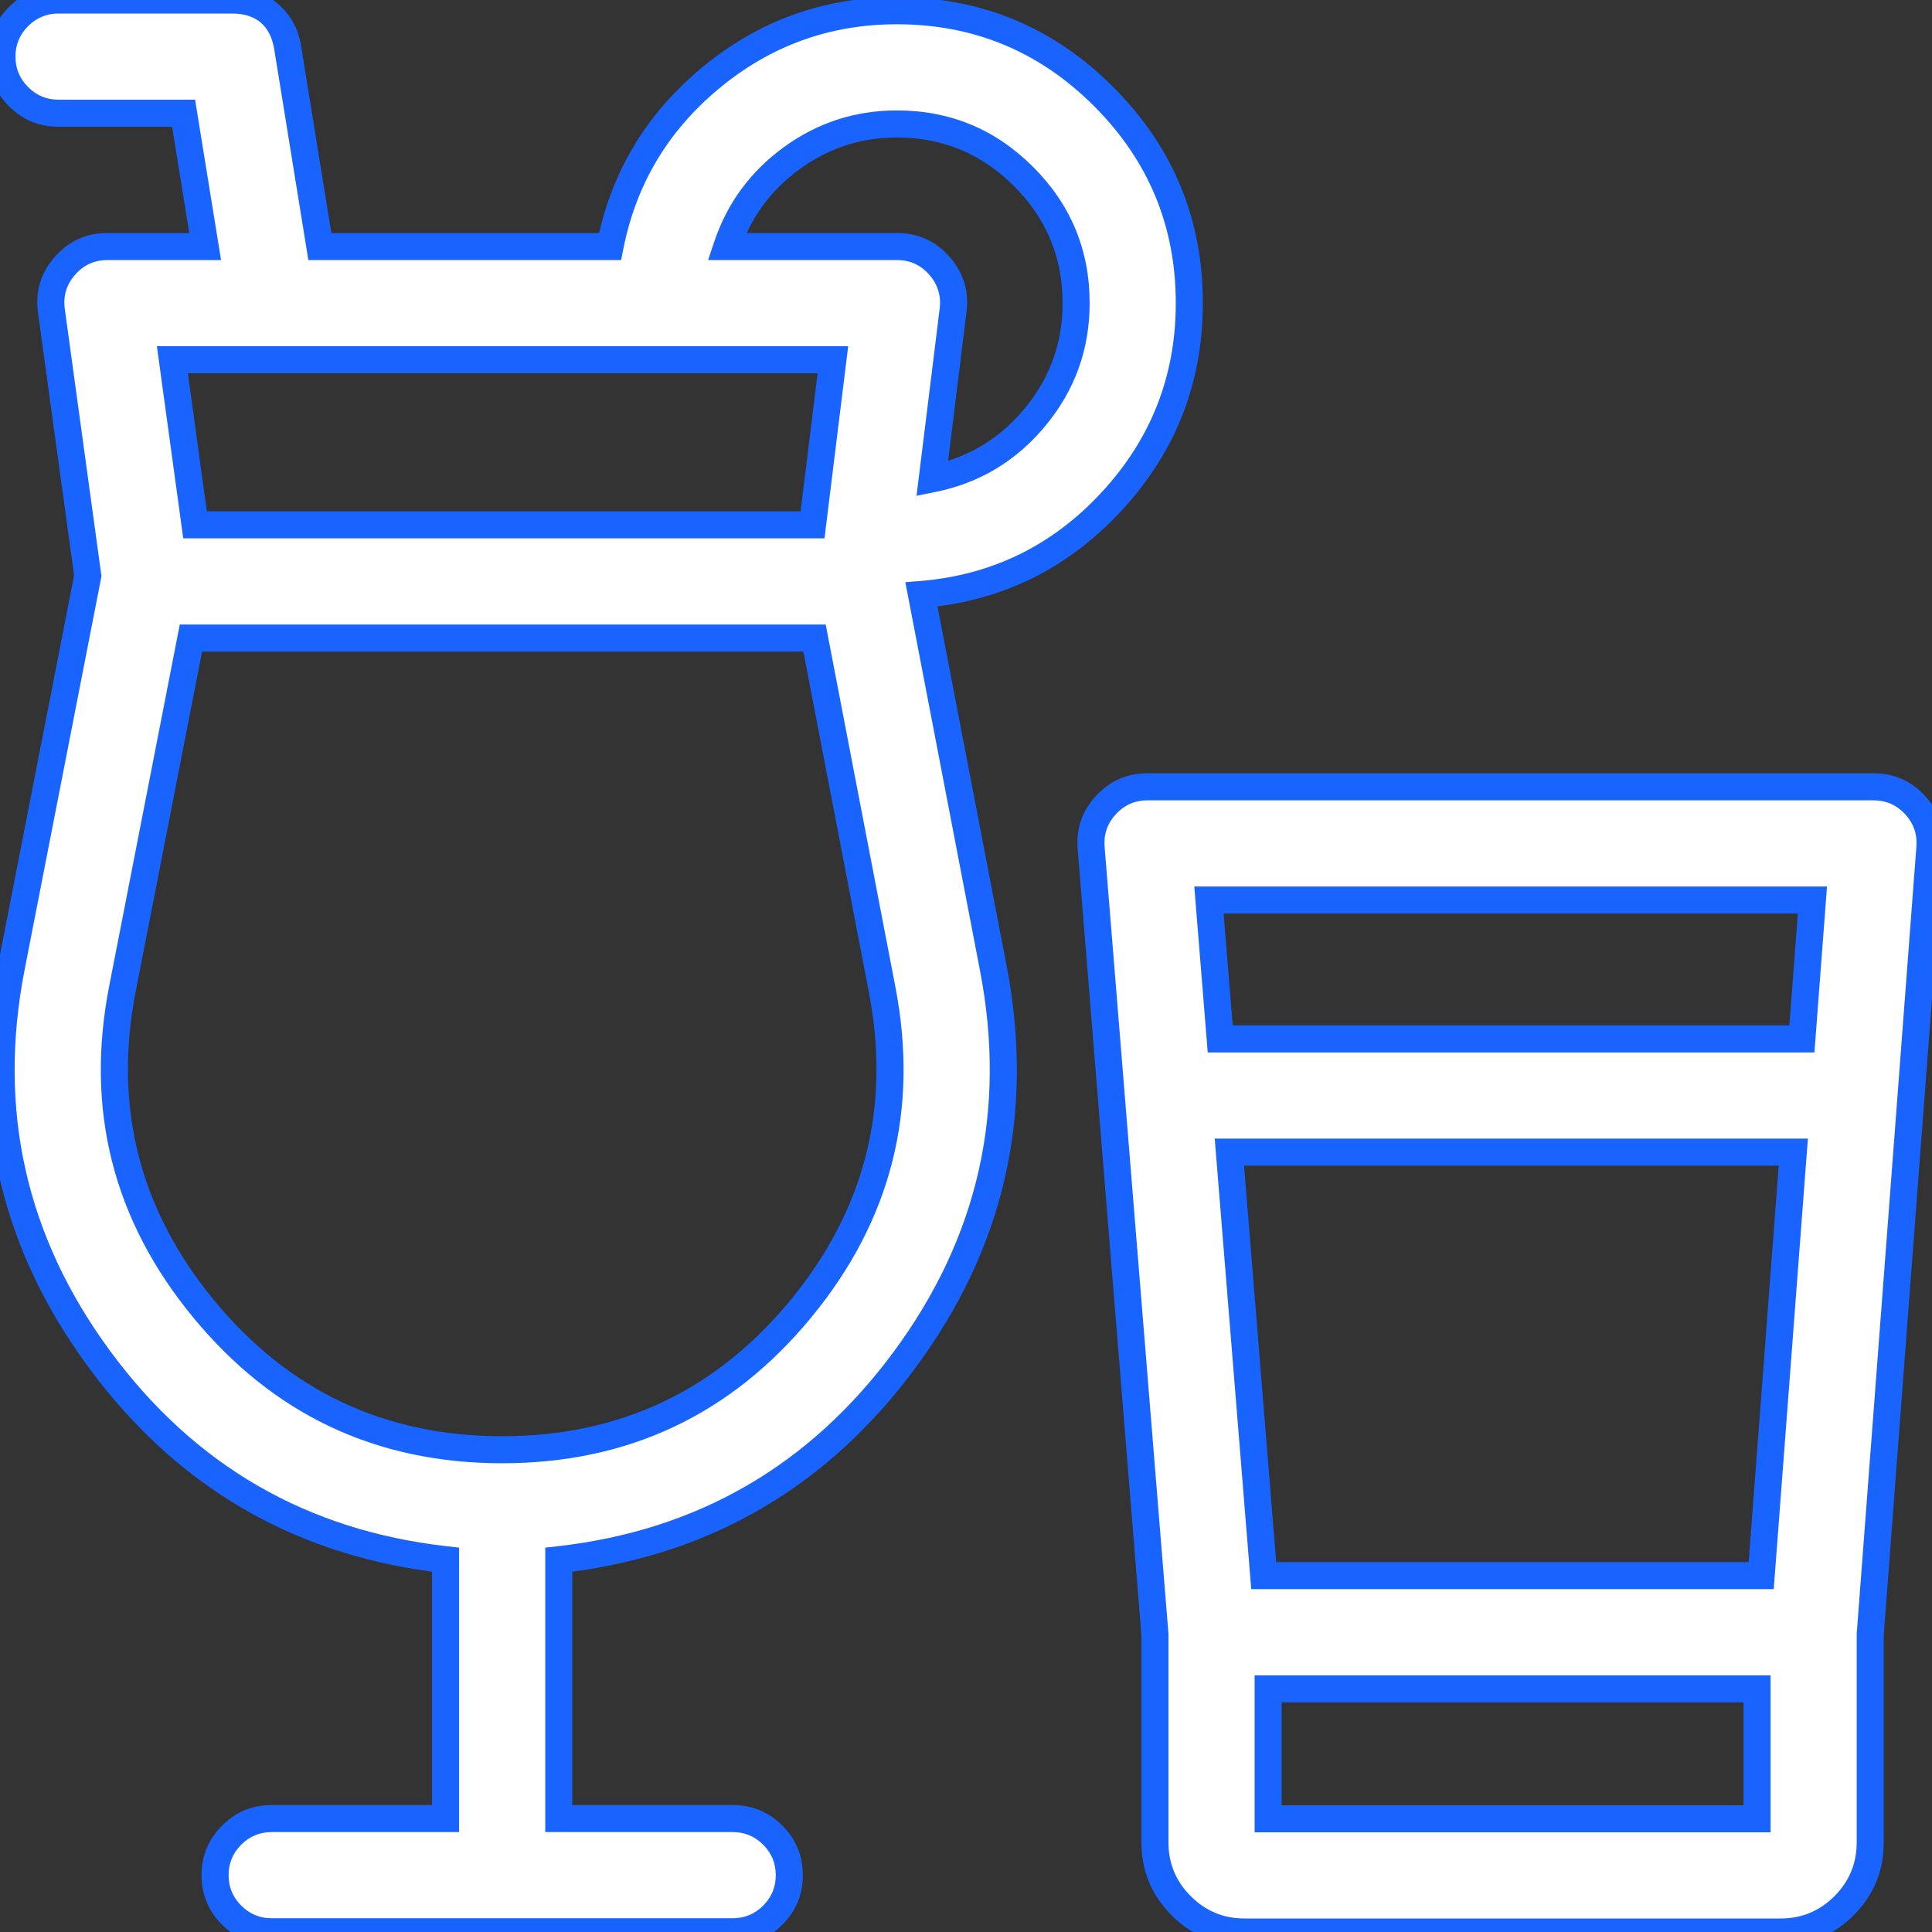
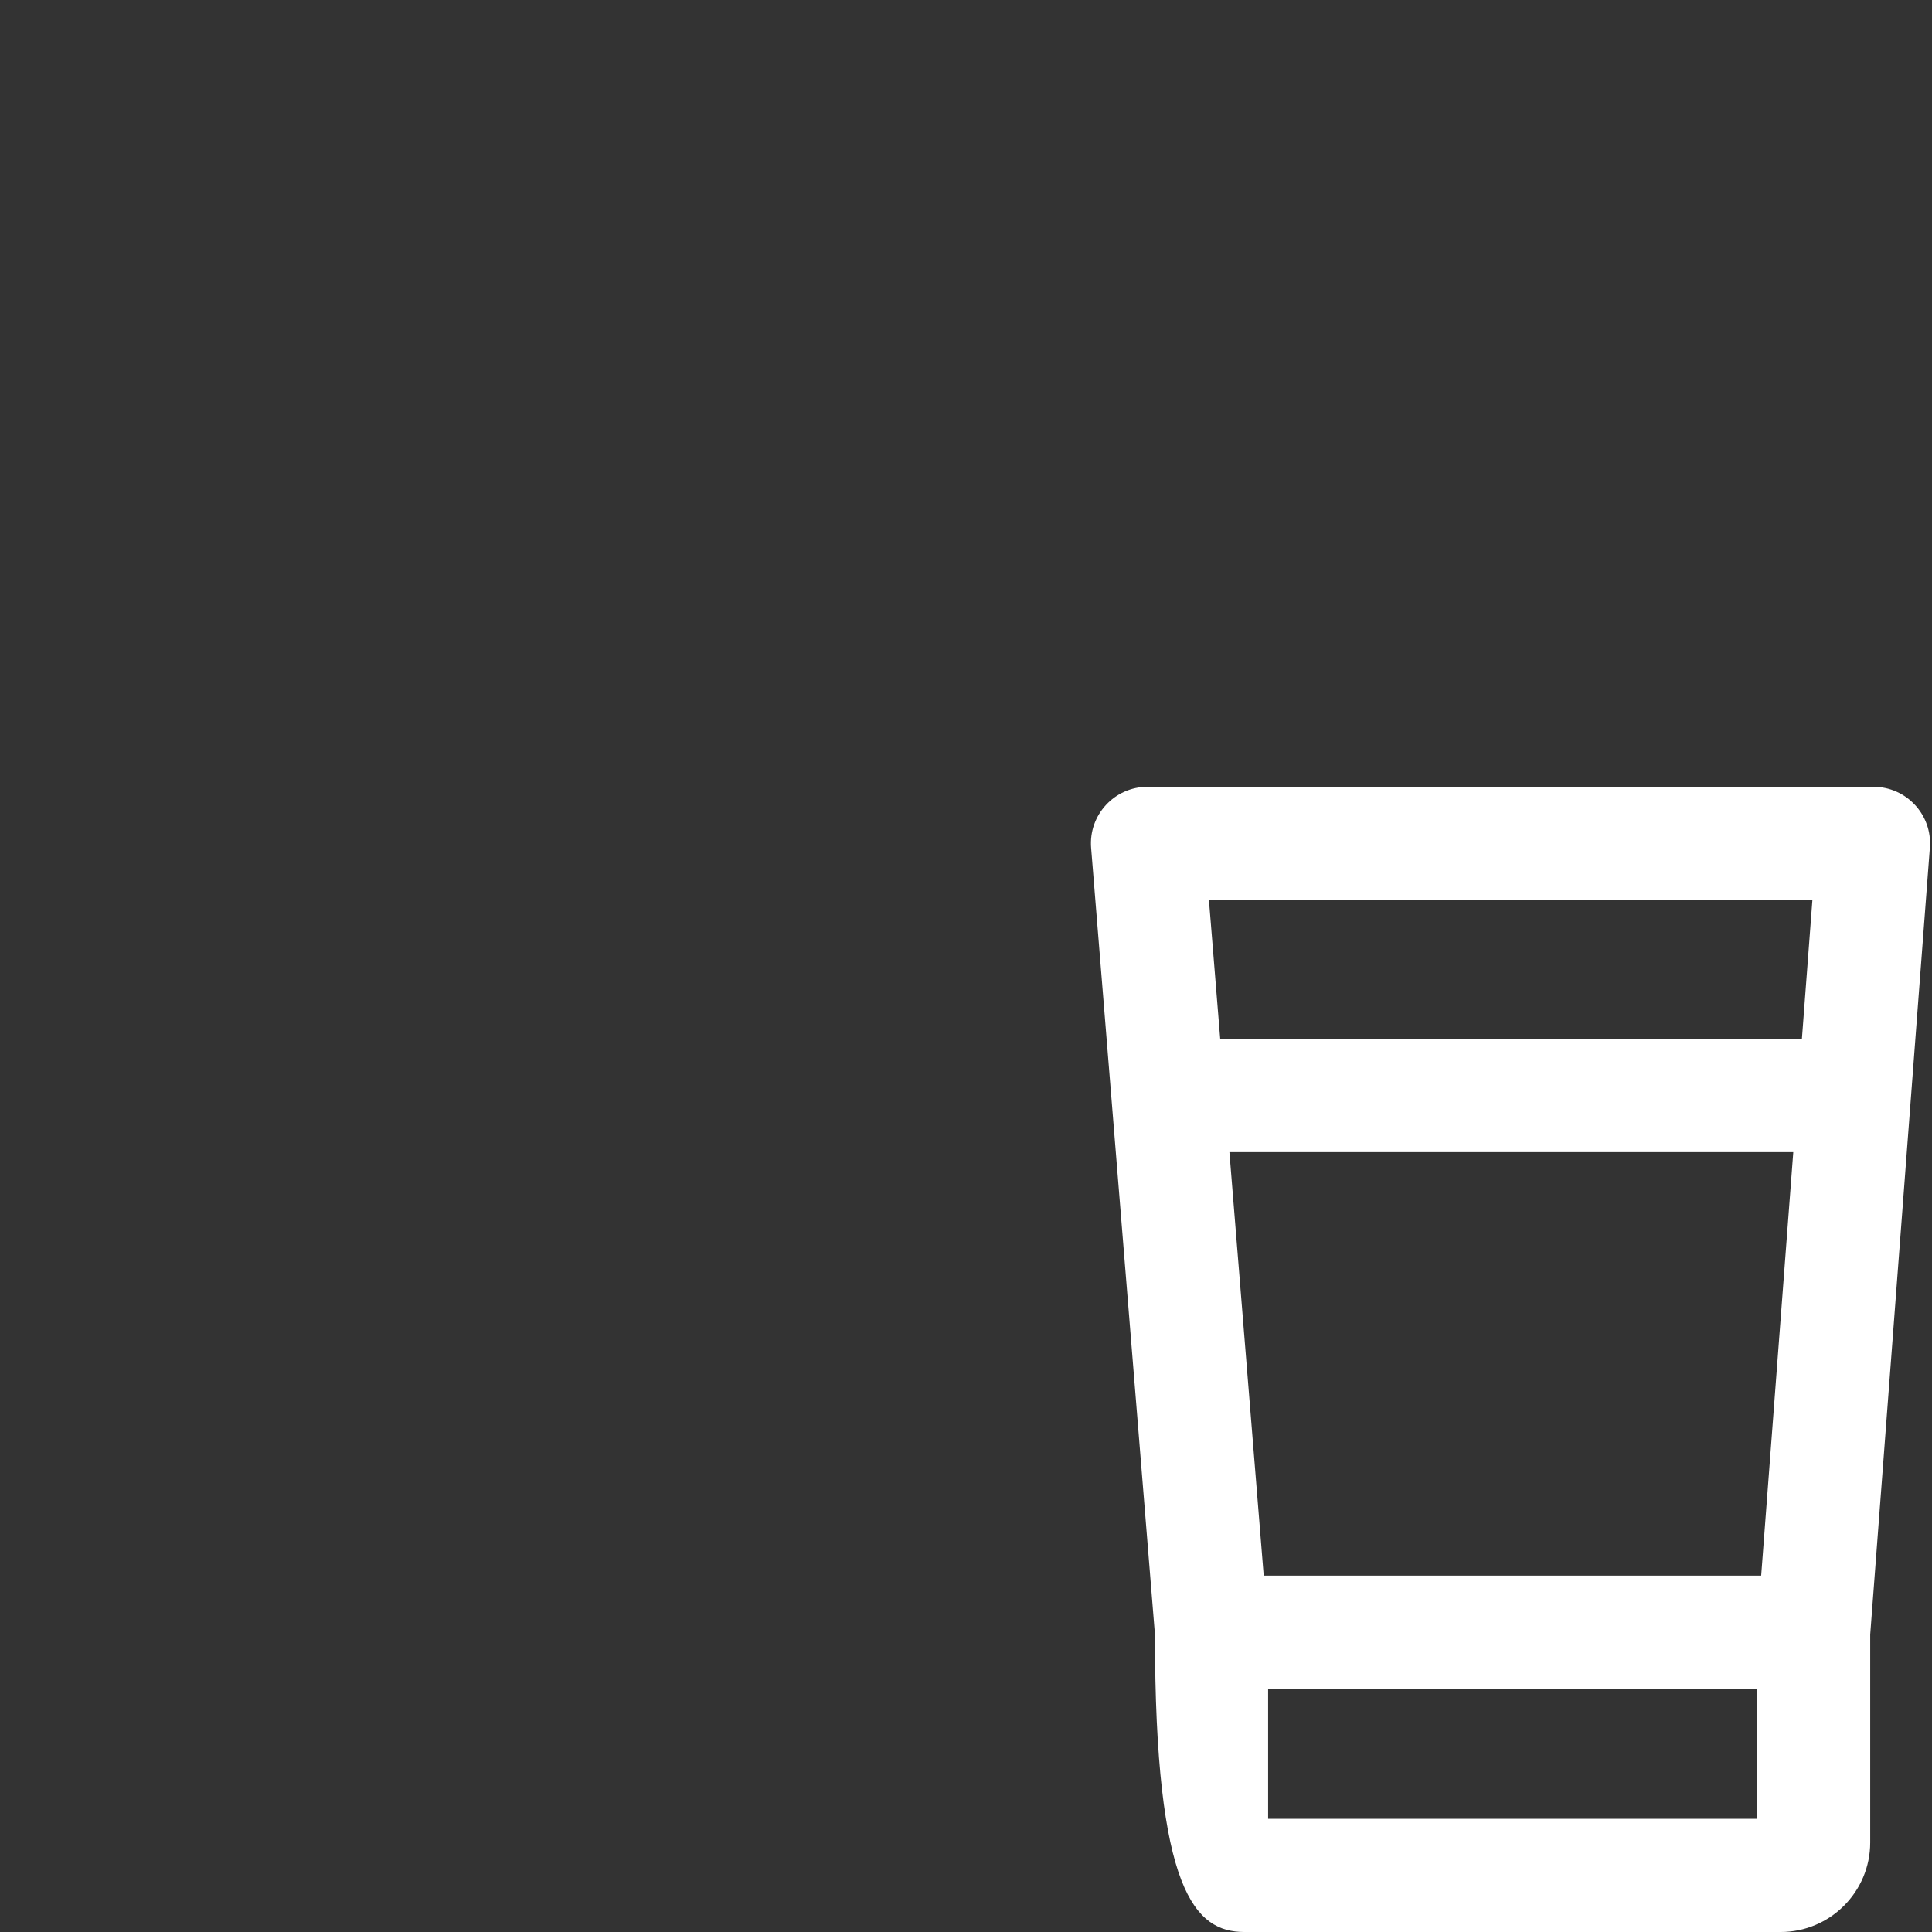
<svg xmlns="http://www.w3.org/2000/svg" fill="none" version="1.1" width="50" height="50" viewBox="0 0 50 50">
  <rect x="0" y="0" width="50" height="50" fill="#333333" stroke="none" />
  <defs>
    <clipPath id="master_svg0_120_07068">
      <rect x="0" y="0" width="50" height="50" rx="0" />
    </clipPath>
  </defs>
  <g clip-path="url(#master_svg0_120_07068)">
    <g>
-       <path d="M23.847,15.385C27.724,15.062,30.779,11.804,30.779,7.845C30.779,3.673,27.385,0.278,23.212,0.278C19.54,0.278,16.472,2.906,15.787,6.38L8.277,6.38L7.444,1.23C7.329,0.521,6.717,0,5.998,0L1.515,0C0.706,0,0.05,0.656,0.05,1.465C0.05,2.273,0.706,2.93,1.515,2.93L4.751,2.93C5.284,6.221,5.174,5.542,5.31,6.38L2.781,6.38C1.896,6.38,1.209,7.164,1.33,8.044L2.272,14.902L0.294,25.024C-1.165,32.496,4.095,39.528,11.531,40.365L11.531,47.064L7.031,47.064C6.222,47.064,5.566,47.72,5.566,48.529C5.566,49.338,6.222,49.994,7.031,49.994L18.963,49.994C19.772,49.994,20.427,49.338,20.427,48.529C20.427,47.72,19.772,47.064,18.963,47.064L14.461,47.064L14.461,40.366C21.884,39.529,27.142,32.524,25.707,25.062L23.847,15.385ZM21.555,9.31C21.154,12.569,21.27,11.625,21.028,13.582L5.047,13.582L4.461,9.31L21.555,9.31ZM12.996,37.519C6.693,37.519,1.963,31.765,3.169,25.586L4.942,16.512L21.08,16.512L22.83,25.615C24.014,31.776,19.3,37.519,12.996,37.519ZM18.812,6.38C19.426,4.539,21.166,3.208,23.212,3.208C25.769,3.208,27.85,5.288,27.85,7.845C27.85,10.089,26.247,11.966,24.127,12.392L24.666,8.024C24.773,7.15,24.089,6.38,23.212,6.38L18.812,6.38Z" fill="#FFFFFF" fill-opacity="1" style="mix-blend-mode:passthrough" />
-       <path d="M23.687,35.406Q27.152,30.723,26.051,24.995L24.262,15.693Q27.064,15.335,29.024,13.216Q31.129,10.94,31.129,7.845Q31.129,4.571,28.808,2.25Q26.487,-0.072,23.212,-0.072Q20.354,-0.072,18.156,1.757Q16.098,3.469,15.504,6.03L8.575,6.03L7.79,1.175Q7.683,0.515,7.174,0.083Q6.666,-0.35,5.998,-0.35L1.515,-0.35Q0.763,-0.35,0.232,0.182Q-0.3,0.713,-0.3,1.465Q-0.3,2.216,0.232,2.748Q0.763,3.28,1.515,3.28L4.453,3.28L4.889,5.973L4.899,6.03L2.781,6.03Q1.958,6.03,1.415,6.652Q0.871,7.274,0.983,8.092L1.917,14.892L-0.049,24.957Q-1.17,30.692,2.295,35.391Q5.649,39.939,11.181,40.675L11.181,46.714L7.031,46.714Q6.279,46.714,5.748,47.246Q5.216,47.777,5.216,48.529Q5.216,49.281,5.748,49.812Q6.279,50.344,7.031,50.344L18.963,50.344Q19.714,50.344,20.246,49.812Q20.777,49.281,20.777,48.529Q20.777,47.777,20.246,47.246Q19.714,46.714,18.963,46.714L14.811,46.714L14.811,40.676Q20.333,39.94,23.687,35.406ZM23.43,15.068L25.364,25.128Q26.407,30.553,23.124,34.99Q19.858,39.405,14.422,40.018L14.111,40.053L14.111,47.414L18.963,47.414Q19.424,47.414,19.751,47.741Q20.077,48.067,20.077,48.529Q20.077,48.991,19.751,49.317Q19.424,49.644,18.963,49.644L7.031,49.644Q6.569,49.644,6.243,49.317Q5.916,48.991,5.916,48.529Q5.916,48.067,6.243,47.741Q6.569,47.414,7.031,47.414L11.881,47.414L11.881,40.052L11.571,40.017Q6.125,39.404,2.859,34.975Q-0.424,30.524,0.638,25.092L2.626,14.912L1.677,7.996Q1.608,7.495,1.942,7.112Q2.276,6.73,2.781,6.73L5.721,6.73L5.58,5.861L5.049,2.58L1.515,2.58Q1.053,2.58,0.727,2.253Q0.4,1.926,0.4,1.465Q0.4,1.003,0.727,0.677Q1.053,0.35,1.515,0.35L5.998,0.35Q6.947,0.35,7.099,1.286L7.98,6.73L16.075,6.73L16.131,6.448Q16.624,3.942,18.603,2.296Q20.607,0.628,23.212,0.628Q26.197,0.628,28.313,2.745Q30.429,4.861,30.429,7.845Q30.429,10.666,28.51,12.741Q26.601,14.805,23.818,15.036L23.43,15.068ZM18.326,6.73L23.212,6.73Q23.713,6.73,24.046,7.106Q24.379,7.483,24.319,7.982L23.72,12.83L24.196,12.735Q25.922,12.388,27.053,11.023Q28.2,9.64,28.2,7.845Q28.2,5.782,26.737,4.32Q25.275,2.858,23.212,2.858Q21.582,2.858,20.268,3.821Q18.982,4.765,18.48,6.269L18.326,6.73ZM24.57,6.642Q24.028,6.03,23.212,6.03L19.326,6.03Q19.779,5.048,20.682,4.386Q21.811,3.558,23.212,3.558Q24.985,3.558,26.242,4.815Q27.5,6.072,27.5,7.845Q27.5,9.388,26.514,10.577Q25.703,11.555,24.537,11.925L25.014,8.067Q25.112,7.255,24.57,6.642ZM21.951,8.96L4.06,8.96L4.742,13.932L21.338,13.932L21.552,12.195L21.951,8.96ZM4.862,9.66L5.352,13.232L20.719,13.232L20.858,12.109L21.159,9.66L4.862,9.66ZM20.991,34.1Q24.094,30.337,23.174,25.549L23.174,25.549L21.369,16.162L4.653,16.162L2.826,25.519Q1.889,30.317,4.997,34.092Q8.105,37.869,12.996,37.869Q17.884,37.869,20.991,34.1ZM22.487,25.681L22.487,25.681Q23.344,30.145,20.451,33.655Q17.554,37.169,12.996,37.169Q8.435,37.169,5.537,33.647Q2.64,30.127,3.513,25.653L5.23,16.862L20.791,16.862L22.487,25.681Z" fill-rule="evenodd" fill="#1963FE" fill-opacity="1" />
-     </g>
+       </g>
    <g>
-       <path d="M48.485,20.362L29.698,20.362C28.843,20.362,28.169,21.092,28.238,21.945C28.637,26.854,29.517,37.706,29.89,42.3L29.89,47.683C29.89,48.961,30.929,50,32.207,50L46.084,50C47.362,50,48.401,48.961,48.401,47.683L48.401,42.301L49.945,21.937C50.011,21.084,49.334,20.362,48.485,20.362ZM45.472,47.07L32.819,47.07L32.819,43.707L45.472,43.707L45.472,47.07ZM45.579,40.777L32.705,40.777L31.817,29.817L46.41,29.817L45.579,40.777ZM46.633,26.888L31.579,26.888L31.287,23.292L46.905,23.292L46.633,26.888Z" fill="#FFFFFF" fill-opacity="1" style="mix-blend-mode:passthrough" />
-       <path d="M50.294,21.964L50.294,21.964Q50.355,21.173,49.815,20.592Q49.276,20.012,48.485,20.012L29.698,20.012Q28.904,20.012,28.364,20.597Q27.825,21.181,27.89,21.974L28.7,31.966L29.54,42.314L29.54,47.683Q29.54,48.786,30.322,49.568Q31.103,50.35,32.207,50.35L46.084,50.35Q47.188,50.35,47.97,49.568Q48.751,48.786,48.751,47.683L48.751,42.314L50.294,21.964ZM49.302,21.068Q49.634,21.425,49.596,21.911L49.596,21.911L48.051,42.288L48.051,47.683Q48.051,48.496,47.475,49.073Q46.898,49.65,46.084,49.65L32.207,49.65Q31.393,49.65,30.817,49.073Q30.24,48.496,30.24,47.683L30.24,42.286L29.398,31.91L28.587,21.917Q28.548,21.43,28.879,21.071Q29.21,20.712,29.698,20.712L48.485,20.712Q48.971,20.712,49.302,21.068ZM31.256,27.238L46.957,27.238L47.283,22.942L30.908,22.942L31.256,27.238ZM46.308,26.538L31.902,26.538L31.667,23.642L46.528,23.642L46.308,26.538ZM45.904,41.127L46.788,29.467L31.437,29.467L32.382,41.127L45.904,41.127ZM46.033,30.167L45.255,40.427L33.028,40.427L32.196,30.167L46.033,30.167ZM32.469,43.357L32.469,47.42L45.822,47.42L45.822,43.357L32.469,43.357ZM33.169,46.72L45.122,46.72L45.122,44.057L33.169,44.057L33.169,46.72Z" fill-rule="evenodd" fill="#1963FE" fill-opacity="1" />
+       <path d="M48.485,20.362L29.698,20.362C28.843,20.362,28.169,21.092,28.238,21.945C28.637,26.854,29.517,37.706,29.89,42.3C29.89,48.961,30.929,50,32.207,50L46.084,50C47.362,50,48.401,48.961,48.401,47.683L48.401,42.301L49.945,21.937C50.011,21.084,49.334,20.362,48.485,20.362ZM45.472,47.07L32.819,47.07L32.819,43.707L45.472,43.707L45.472,47.07ZM45.579,40.777L32.705,40.777L31.817,29.817L46.41,29.817L45.579,40.777ZM46.633,26.888L31.579,26.888L31.287,23.292L46.905,23.292L46.633,26.888Z" fill="#FFFFFF" fill-opacity="1" style="mix-blend-mode:passthrough" />
    </g>
  </g>
</svg>